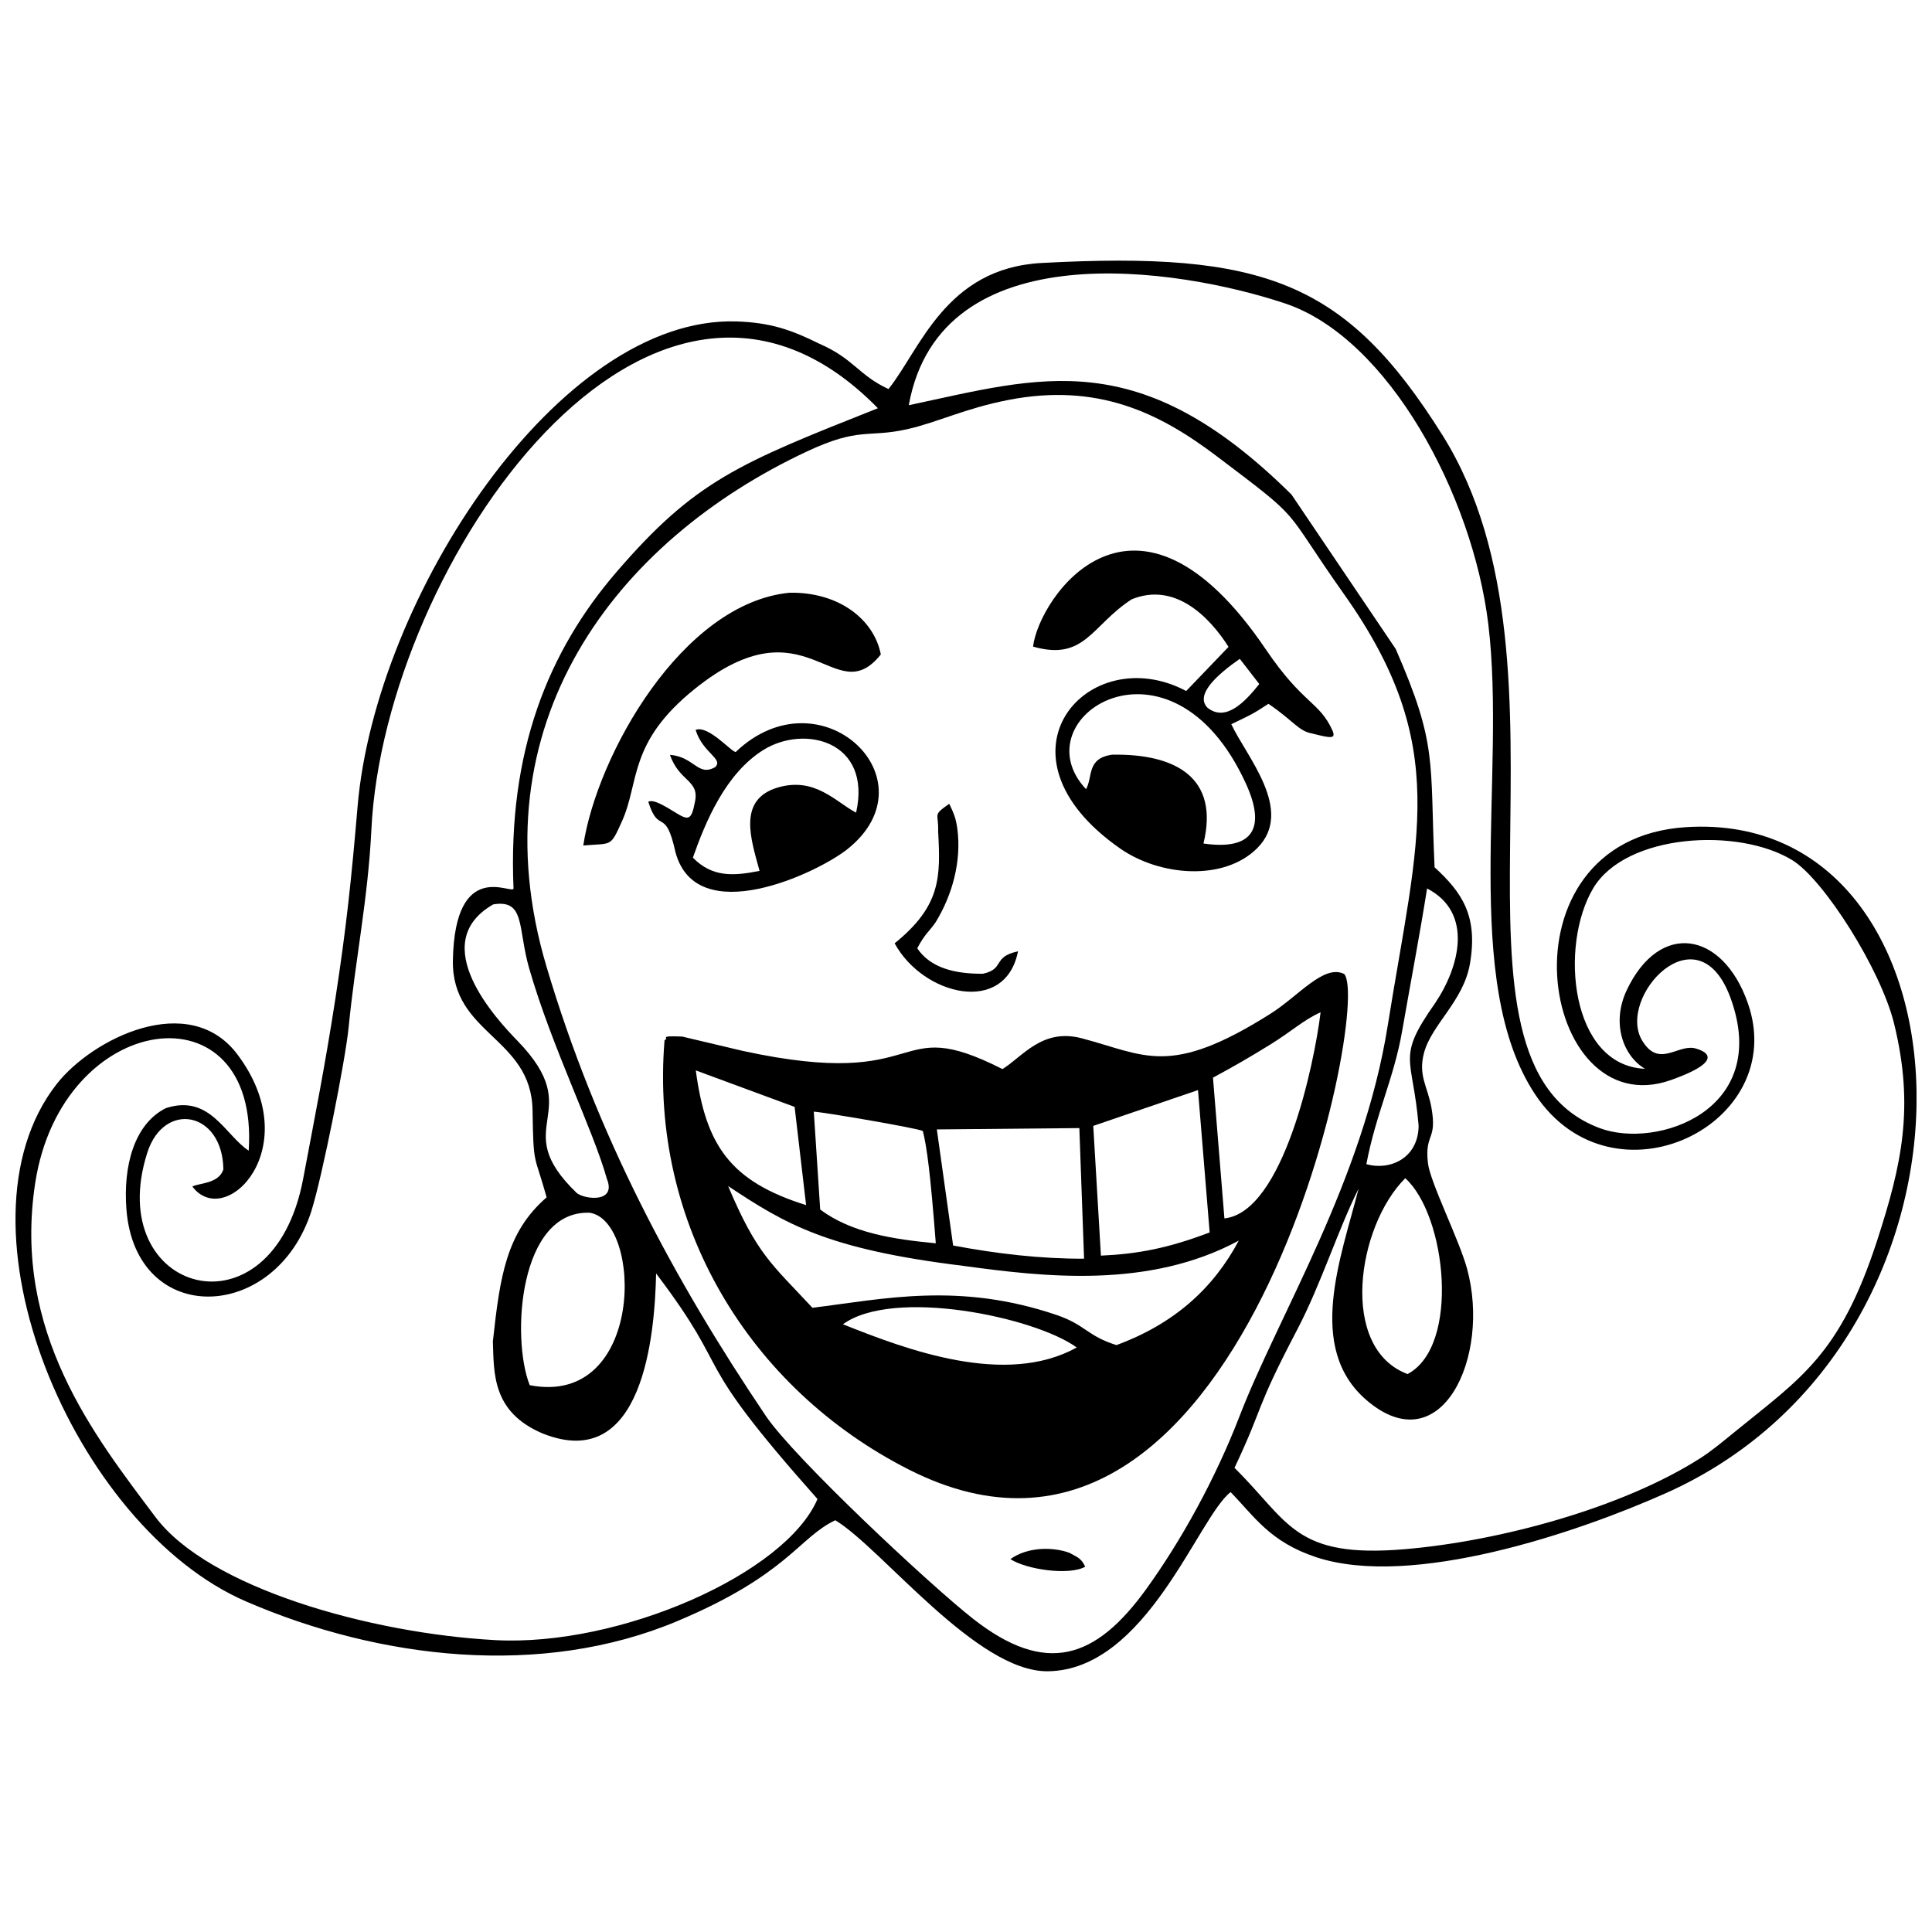
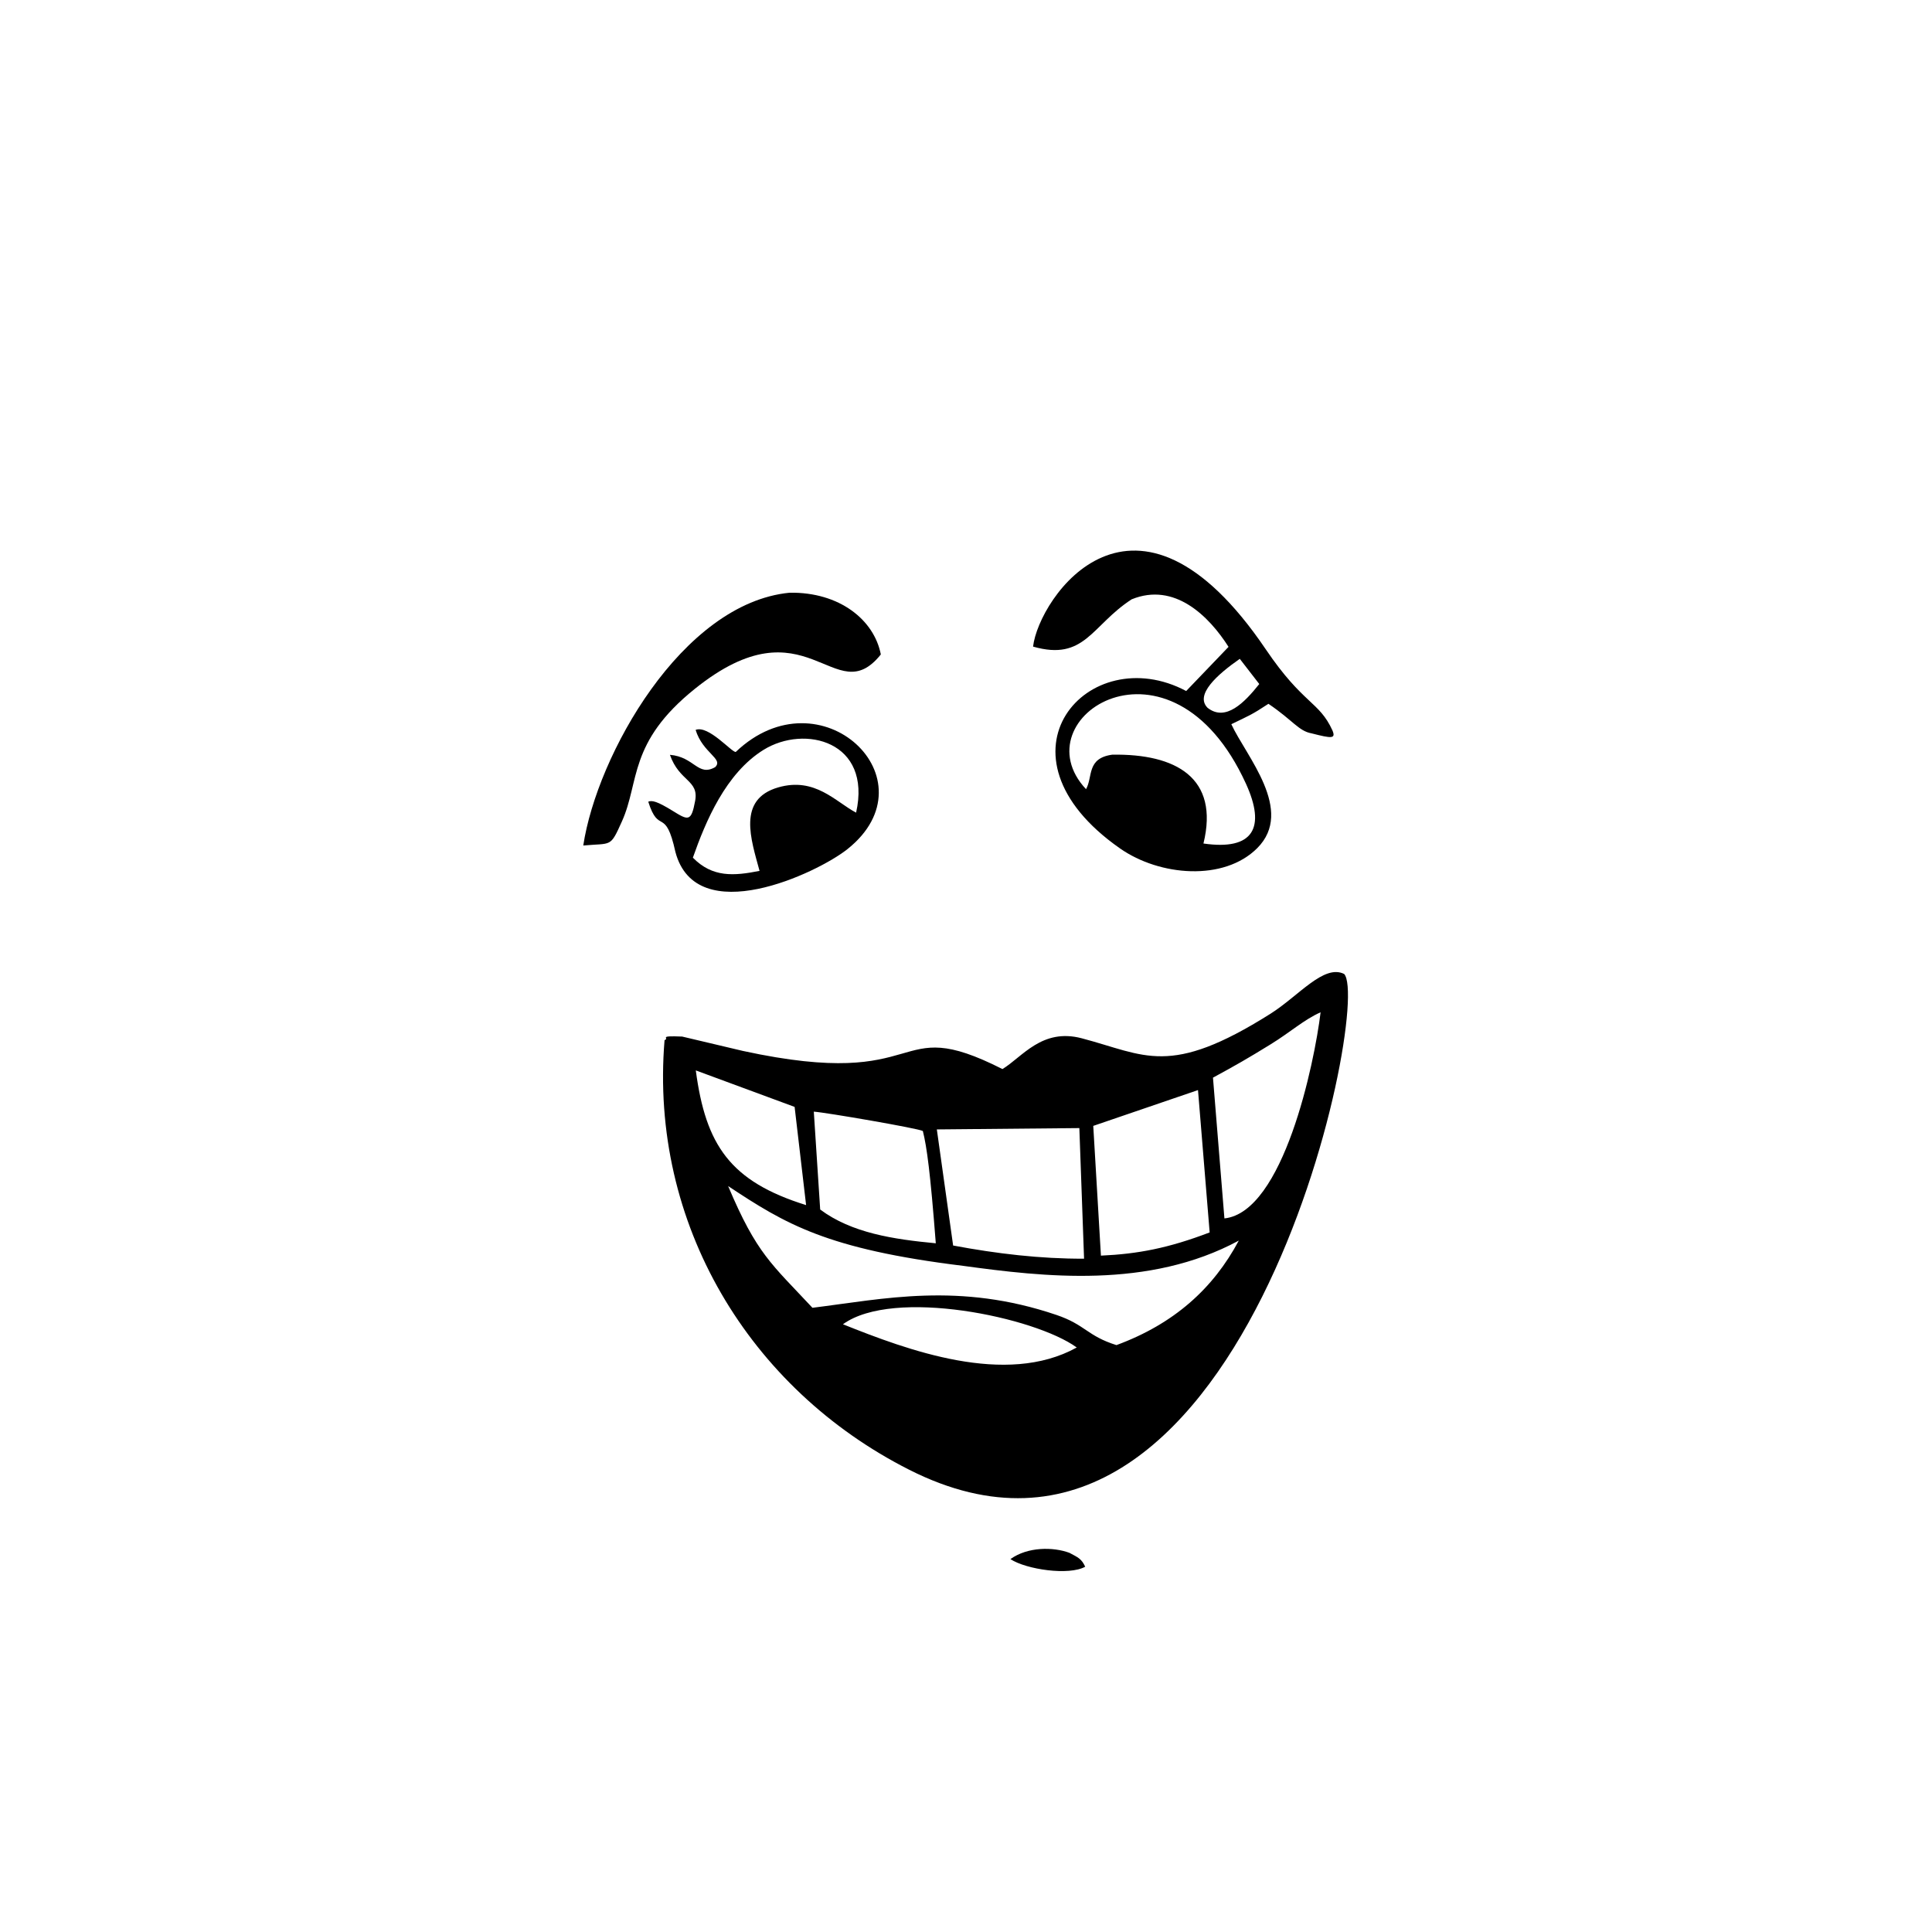
<svg xmlns="http://www.w3.org/2000/svg" width="800px" height="800px" version="1.1" viewBox="144 144 512 512">
  <defs>
    <clipPath id="a">
-       <path d="m148.09 213h503.81v374h-503.81z" />
-     </clipPath>
+       </clipPath>
  </defs>
  <g clip-path="url(#a)">
-     <path d="m284.38 511.09c-4.981-12.629-2.793-46.41 15.91-45.699 14.082 2.207 14.543 51.594-15.91 45.699zm232.64-2.949c-18.285-6.867-13.375-39.191-0.609-51.902 10.883 9.812 14.625 44.48 0.609 51.902zm-242.3-124.47c8.551-1.395 6.434 6.238 9.512 16.941 5.996 20.836 16.969 42.801 20.602 55.809 2.594 6.453-5.844 5.434-7.961 3.769-18.758-18.051 3.219-20.828-15.746-40.375-5.203-5.363-24.496-25.785-6.41-36.145zm231.38 68.848c2.504-13.277 7.312-22.797 9.473-35.23 2.152-12.383 4.769-26.055 6.617-37.84 12.383 6.406 8.602 20.852 2.062 30.496-10.293 14.668-5.871 13.855-4.301 32.398-0.105 8.734-7.742 11.918-13.852 10.176zm-94.82-202.54c23.609-4.555 39.875 3.367 55.027 14.812 23.988 18.125 16.926 12.738 33.863 36.656 28.465 40.191 19.551 64.348 11.594 114.34-6.539 41.086-28.891 76.605-39.258 103.49-6.461 16.75-15.535 33.098-24.727 45.828-13.426 18.594-26.594 23.031-45.902 7.891-11.332-8.887-47.367-42.543-54.949-53.797-24.32-36.086-44.824-74.301-58.125-119.12-19.008-64.043 18.27-112.7 69.094-136.46 13.969-6.531 16.004-3.531 26.465-5.863 7.965-1.773 15.391-5.547 26.922-7.773zm-184.72 214.82c2.824-8.938 8.965-39.699 9.844-48.664 1.754-17.883 5.121-33.793 6.019-52.328 3.391-70.121 74.309-172.87 134.23-111.62-36.883 14.629-48.438 19.18-69.344 43.48-17.957 20.875-28.781 47.355-27.219 83.82-0.367 1.695-15.547-8.219-16.07 18.973-0.379 19.68 20.801 20.383 21.109 39.762 0.242 15.242 0.422 11.184 3.734 23.086-10.742 9.316-12.375 21.059-14.246 38.184 0.309 8.234-0.336 18.688 13.207 24.402 26.641 10.648 29.699-26.164 30.051-42.414 21.449 28.371 7.508 20.09 42.77 59.781-8.453 19.809-52.434 39.188-85.48 37.387-32.984-1.797-75.855-13.812-89.965-32.609-16.203-21.586-37.914-49.004-31.879-88.473 7.031-46.012 59.523-52.91 56.586-8.625-6.297-4.141-10.285-15.059-21.949-11.273-8.434 4.211-11.363 15.438-10.449 26.902 2.492 31.262 39.621 30.086 49.055 0.238zm377.08 58.734c-2.863 2.336-6.016 4.977-9.129 6.961-20.879 13.277-53.309 21.922-78.086 24.047-29.488 2.531-30.742-7.234-45.27-21.539 8.074-17.109 5.043-14.523 16.633-36.656 6.301-12.035 10.797-26.473 16.254-37.336-4.652 18.305-14.066 42.172 2.113 56.051 19.734 16.922 32.996-11.449 26.637-34.824-2.098-7.711-9.801-22.926-10.379-28.047-0.895-7.949 2.481-5.82 0.949-14.57-0.988-5.652-3.582-8.523-2-14.535 2.004-7.613 10.5-13.738 12.199-23.734 2.148-12.637-2.082-18.816-9.379-25.508-1.312-28.336 0.91-32.18-10.312-57.875l-27.613-40.91c-40.438-40.02-66.336-31.117-101.42-23.672 8.344-46.316 71.488-36.41 99.73-26.965 27.398 9.164 49.719 50.844 53.855 85.027 4.828 39.934-7.398 94.773 12.422 124.6 20.613 31.02 67.688 7.941 56.324-24.289-6.695-18.984-23.344-21.801-32.066-3.352-4.141 8.758-0.922 17.461 4.852 20.84-19.812-0.84-22.785-32.723-13.711-47.891 8.641-14.449 38.48-16.18 52.762-7.383 8.324 5.129 23.441 28.957 26.961 43.344 5.402 22.074 2.016 37.355-4.477 57.352-9.898 30.496-20.254 36.516-37.848 50.867zm-10.852-101.8c-4.566-0.664-9.297 5.199-13.609-1.996-6.824-11.387 14.77-35.102 23.449-11.219 10.824 29.766-19.523 40.062-34.605 34.477-47.191-17.484-2.43-121.04-41.785-183.72-25.551-40.688-47.27-48.742-106.2-45.582-25.488 1.367-32.195 22.965-40.582 33.41-8.031-3.727-9.117-8.027-18.41-12.051-7.246-3.586-12.801-5.582-21.91-5.867-46.969-1.461-95.672 73.168-100.37 128.51-1.656 19.523-3.027 32.422-5.863 50.816-2.695 17.496-5.367 30.957-8.566 47.898-8.18 43.312-53.234 30.371-41.301-6.934 4.422-13.82 19.934-10.965 20.16 4.398-1.164 3.91-6.754 3.656-8.215 4.578 8.77 11.66 30.387-10.363 11.98-34.957-12.824-17.133-38.555-4.231-47.969 7.824-29.176 37.344 4.621 117.36 50.184 137.07 35.547 15.387 78.371 20.324 114.28 5.242 29.367-12.332 32.16-22.141 41.906-26.746 12.301 7.398 37.391 40.223 56.312 40.02 26.215-0.281 39.84-40.867 48.453-47.477 6.324 6.481 10.422 13.215 22.723 17.262 25.305 8.328 69.176-6.504 92.672-17.008 91.289-40.801 83.984-181.45 5.332-176.48-50.949 3.219-38.895 79.469-3.984 67.004 17.473-6.238 5.93-8.48 5.93-8.484z" fill-rule="evenodd" />
+     <path d="m284.38 511.09c-4.981-12.629-2.793-46.41 15.91-45.699 14.082 2.207 14.543 51.594-15.91 45.699zm232.64-2.949c-18.285-6.867-13.375-39.191-0.609-51.902 10.883 9.812 14.625 44.48 0.609 51.902zm-242.3-124.47zm231.38 68.848c2.504-13.277 7.312-22.797 9.473-35.23 2.152-12.383 4.769-26.055 6.617-37.84 12.383 6.406 8.602 20.852 2.062 30.496-10.293 14.668-5.871 13.855-4.301 32.398-0.105 8.734-7.742 11.918-13.852 10.176zm-94.82-202.54c23.609-4.555 39.875 3.367 55.027 14.812 23.988 18.125 16.926 12.738 33.863 36.656 28.465 40.191 19.551 64.348 11.594 114.34-6.539 41.086-28.891 76.605-39.258 103.49-6.461 16.75-15.535 33.098-24.727 45.828-13.426 18.594-26.594 23.031-45.902 7.891-11.332-8.887-47.367-42.543-54.949-53.797-24.32-36.086-44.824-74.301-58.125-119.12-19.008-64.043 18.27-112.7 69.094-136.46 13.969-6.531 16.004-3.531 26.465-5.863 7.965-1.773 15.391-5.547 26.922-7.773zm-184.72 214.82c2.824-8.938 8.965-39.699 9.844-48.664 1.754-17.883 5.121-33.793 6.019-52.328 3.391-70.121 74.309-172.87 134.23-111.62-36.883 14.629-48.438 19.18-69.344 43.48-17.957 20.875-28.781 47.355-27.219 83.82-0.367 1.695-15.547-8.219-16.07 18.973-0.379 19.68 20.801 20.383 21.109 39.762 0.242 15.242 0.422 11.184 3.734 23.086-10.742 9.316-12.375 21.059-14.246 38.184 0.309 8.234-0.336 18.688 13.207 24.402 26.641 10.648 29.699-26.164 30.051-42.414 21.449 28.371 7.508 20.09 42.77 59.781-8.453 19.809-52.434 39.188-85.48 37.387-32.984-1.797-75.855-13.812-89.965-32.609-16.203-21.586-37.914-49.004-31.879-88.473 7.031-46.012 59.523-52.91 56.586-8.625-6.297-4.141-10.285-15.059-21.949-11.273-8.434 4.211-11.363 15.438-10.449 26.902 2.492 31.262 39.621 30.086 49.055 0.238zm377.08 58.734c-2.863 2.336-6.016 4.977-9.129 6.961-20.879 13.277-53.309 21.922-78.086 24.047-29.488 2.531-30.742-7.234-45.27-21.539 8.074-17.109 5.043-14.523 16.633-36.656 6.301-12.035 10.797-26.473 16.254-37.336-4.652 18.305-14.066 42.172 2.113 56.051 19.734 16.922 32.996-11.449 26.637-34.824-2.098-7.711-9.801-22.926-10.379-28.047-0.895-7.949 2.481-5.82 0.949-14.57-0.988-5.652-3.582-8.523-2-14.535 2.004-7.613 10.5-13.738 12.199-23.734 2.148-12.637-2.082-18.816-9.379-25.508-1.312-28.336 0.91-32.18-10.312-57.875l-27.613-40.91c-40.438-40.02-66.336-31.117-101.42-23.672 8.344-46.316 71.488-36.41 99.73-26.965 27.398 9.164 49.719 50.844 53.855 85.027 4.828 39.934-7.398 94.773 12.422 124.6 20.613 31.02 67.688 7.941 56.324-24.289-6.695-18.984-23.344-21.801-32.066-3.352-4.141 8.758-0.922 17.461 4.852 20.84-19.812-0.84-22.785-32.723-13.711-47.891 8.641-14.449 38.48-16.18 52.762-7.383 8.324 5.129 23.441 28.957 26.961 43.344 5.402 22.074 2.016 37.355-4.477 57.352-9.898 30.496-20.254 36.516-37.848 50.867zm-10.852-101.8c-4.566-0.664-9.297 5.199-13.609-1.996-6.824-11.387 14.77-35.102 23.449-11.219 10.824 29.766-19.523 40.062-34.605 34.477-47.191-17.484-2.43-121.04-41.785-183.72-25.551-40.688-47.27-48.742-106.2-45.582-25.488 1.367-32.195 22.965-40.582 33.41-8.031-3.727-9.117-8.027-18.41-12.051-7.246-3.586-12.801-5.582-21.91-5.867-46.969-1.461-95.672 73.168-100.37 128.51-1.656 19.523-3.027 32.422-5.863 50.816-2.695 17.496-5.367 30.957-8.566 47.898-8.18 43.312-53.234 30.371-41.301-6.934 4.422-13.82 19.934-10.965 20.16 4.398-1.164 3.91-6.754 3.656-8.215 4.578 8.77 11.66 30.387-10.363 11.98-34.957-12.824-17.133-38.555-4.231-47.969 7.824-29.176 37.344 4.621 117.36 50.184 137.07 35.547 15.387 78.371 20.324 114.28 5.242 29.367-12.332 32.16-22.141 41.906-26.746 12.301 7.398 37.391 40.223 56.312 40.02 26.215-0.281 39.84-40.867 48.453-47.477 6.324 6.481 10.422 13.215 22.723 17.262 25.305 8.328 69.176-6.504 92.672-17.008 91.289-40.801 83.984-181.45 5.332-176.48-50.949 3.219-38.895 79.469-3.984 67.004 17.473-6.238 5.93-8.48 5.93-8.484z" fill-rule="evenodd" />
  </g>
  <path d="m429.35 501.1c-18.844 10.438-44.949 0.652-61.961-6.156 13.395-9.738 50.871-1.914 61.961 6.156zm-92.391-42.781c15.199 10.062 26.094 16.699 62.23 21.137 21.293 2.906 49.191 6.227 73.102-6.684-6.789 12.738-17.195 22.082-32.422 27.695-7.777-2.438-8.203-5.383-15.891-7.992-25.859-8.777-45.781-4.238-64.672-1.898-10.848-11.637-14.758-14.262-22.344-32.258zm96.762-15.945 27.762-9.492 3.09 37.723c-10.914 4.164-19.012 5.711-28.816 6.152l-2.031-34.383zm-41.449 0.934 37.766-0.355 1.25 34.613c-11.566 0.043-23.133-1.32-34.699-3.492zm-0.277 30.176c-11.246-1.066-22.289-2.723-30.637-8.949l-1.691-25.938c3.168 0.207 27.625 4.418 28.898 5.129 1.062 4.258 1.98 10.977 3.43 29.758zm-63.602-45.816 26.188 9.672 3.043 26.023c-20.156-6.273-26.609-15.918-29.23-35.695zm140.09 39.223-3.031-37.301c6.227-3.387 9.078-5.016 15.273-8.832 5.344-3.297 8.875-6.562 13.246-8.492-1.641 13.605-9.867 52.945-25.484 54.625zm-148.37-47.242c-4.023 48.617 22.434 92.387 64.82 113.84 88.262 44.688 122.87-123.33 115.28-131.38-5.391-2.664-12.043 5.824-19.543 10.555-26.812 16.914-33.113 10.938-49.996 6.492-10.562-2.781-15.777 4.996-21.02 8.156-30-15.211-18.605 6.078-68.766-4.805l-16.105-3.809c-6.691-0.277-3.18 0.434-4.668 0.945z" fill-rule="evenodd" />
  <path d="m431.81 353.14c-17.773-18.941 22.523-44.902 42.375-1.461 5.32 11.645 2.031 17.789-11.258 15.859 4.266-17.469-7.34-23.805-24.152-23.543-6.887 0.934-5.113 5.894-6.965 9.145zm32.219-21.555c-3.453-3.441 2.547-8.824 8.527-12.984l5.164 6.672c-3.926 4.938-8.914 10.047-13.691 6.312zm-46.254-16.227c13.742 3.922 15.465-5.625 26.121-12.527 11.391-4.656 20.516 4.481 25.68 12.594l-11.223 11.703c-25.809-13.746-53.355 16.703-17.516 41.73 10.512 7.344 27.516 8.754 36.352-0.098 9.969-9.992-2.965-24.363-6.875-32.836 4.777-2.32 5.344-2.445 9.836-5.406 6.5 4.398 8 7.219 11.426 7.828 5.328 1.363 6.473 1.488 5.539-0.77-3.531-7.754-7.758-6.859-17.66-21.484-34.734-51.301-60.207-13.613-61.68-0.73z" fill-rule="evenodd" />
  <path d="m327.62 371.29c3.379-9.613 8.703-22.359 18.738-28.578 10.883-6.746 28.762-2.273 24.52 16.648-5.445-2.859-10.891-9.523-20.672-6.684-10.91 3.168-7.156 13.812-4.918 22.117-6.797 1.352-12.484 1.797-17.668-3.504zm11.371-28.016c-1.02 0.191-7.231-7.191-10.645-5.84 1.887 6.152 7.477 7.644 5.176 9.867-4.586 2.602-5.461-2.723-11.984-3.266 2.5 7.152 7.719 6.629 6.68 12.219-1.035 5.59-1.828 5.18-5.949 2.633-4.078-2.519-5.477-2.852-6.477-2.43 2.844 8.973 4.508 1.09 7.211 13.371 5.527 20.68 37.59 5.559 45.57-0.793 23.176-18.449-7.109-47.195-29.586-25.766z" fill-rule="evenodd" />
  <path d="m298.57 368.07c7.613-0.703 7.078 0.648 10.25-6.398 4.738-10.531 1.613-20.883 19.297-35.105 29.883-24.035 37 6.242 49.312-9.129-1.773-9.176-10.977-16.574-24.168-16.363-28.551 2.781-51.074 43.121-54.688 66.996z" fill-rule="evenodd" />
-   <path d="m381.09 393.99c7.527 13.848 29.324 19.215 32.695 2.117-6.926 1.484-3.418 4.672-9.293 5.941-7.441 0.074-13.941-1.551-17.41-6.734 1.984-3.867 3.543-4.84 4.922-6.992 4.391-7.195 6.828-16.102 5.707-24.629-0.367-2.801-0.945-4.195-2.156-6.684-4.519 3.195-2.777 2.316-2.938 7.309 0.648 12.062 0.793 19.711-11.527 29.668z" fill-rule="evenodd" />
  <path d="m411.77 557.18c4.227 2.769 15.566 4.41 19.82 2.016-0.988-2.109-1.82-2.426-4.188-3.684-4.297-1.586-11.043-1.633-15.629 1.668z" fill-rule="evenodd" />
</svg>